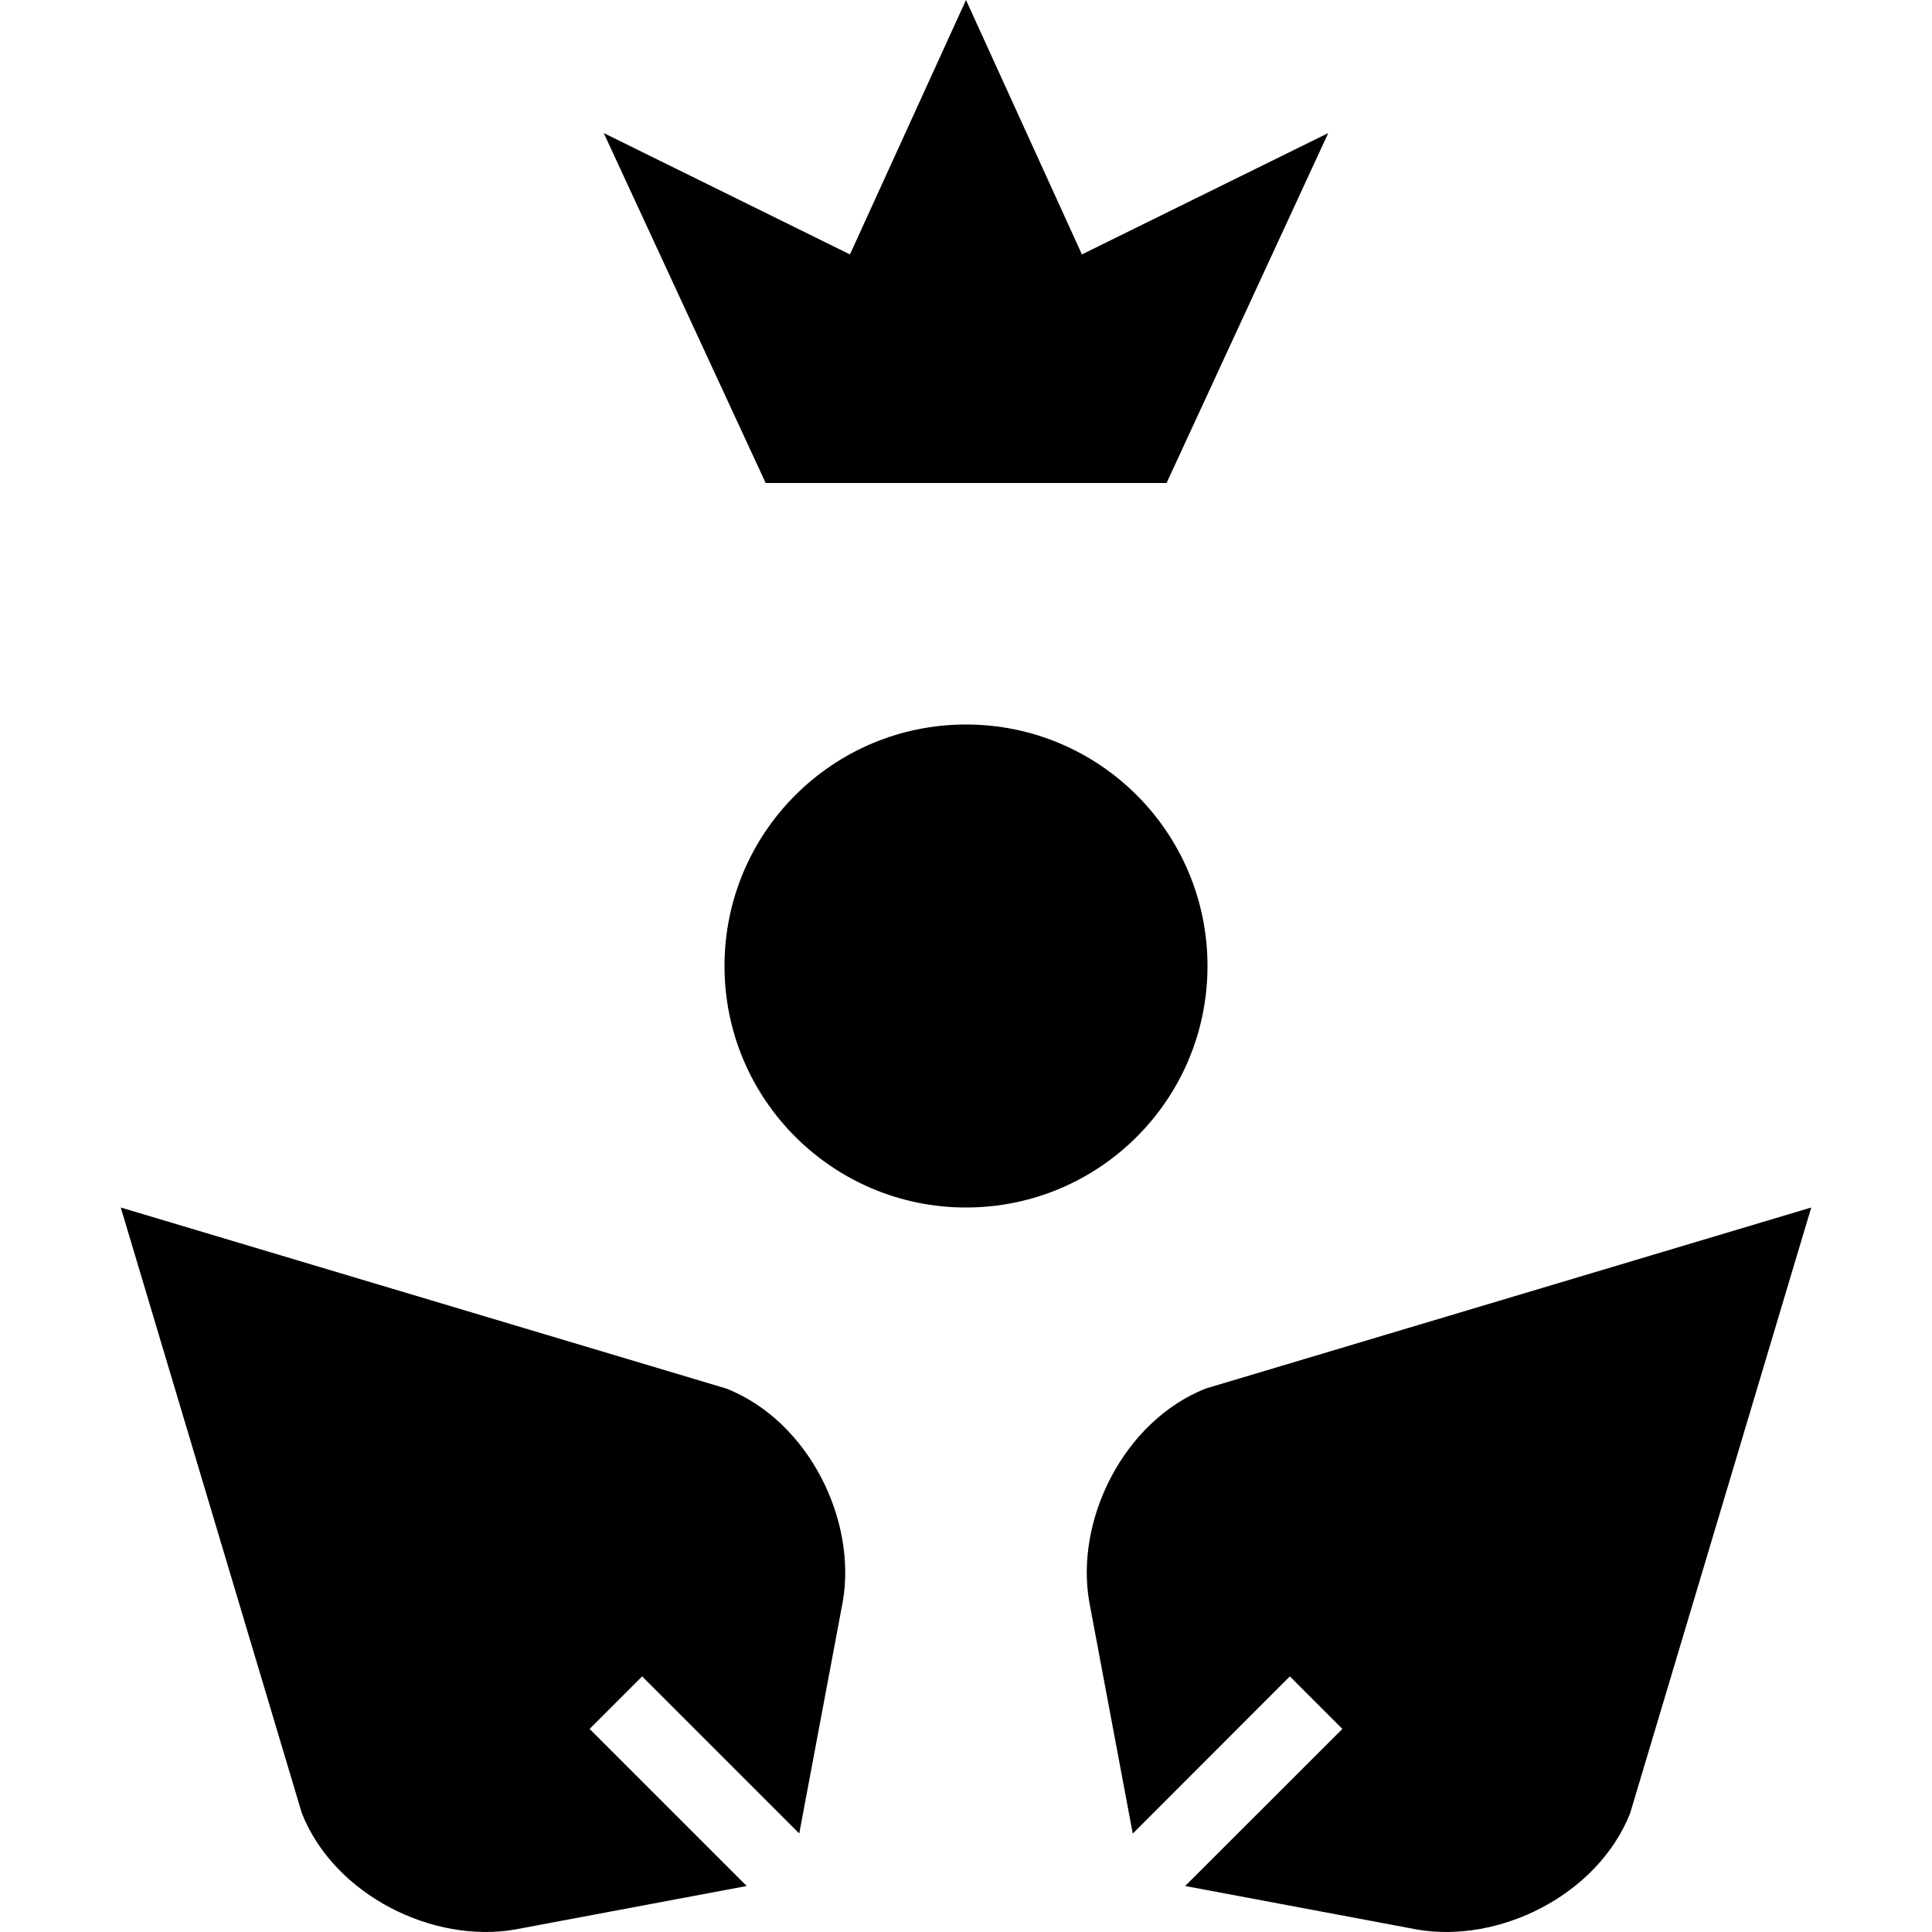
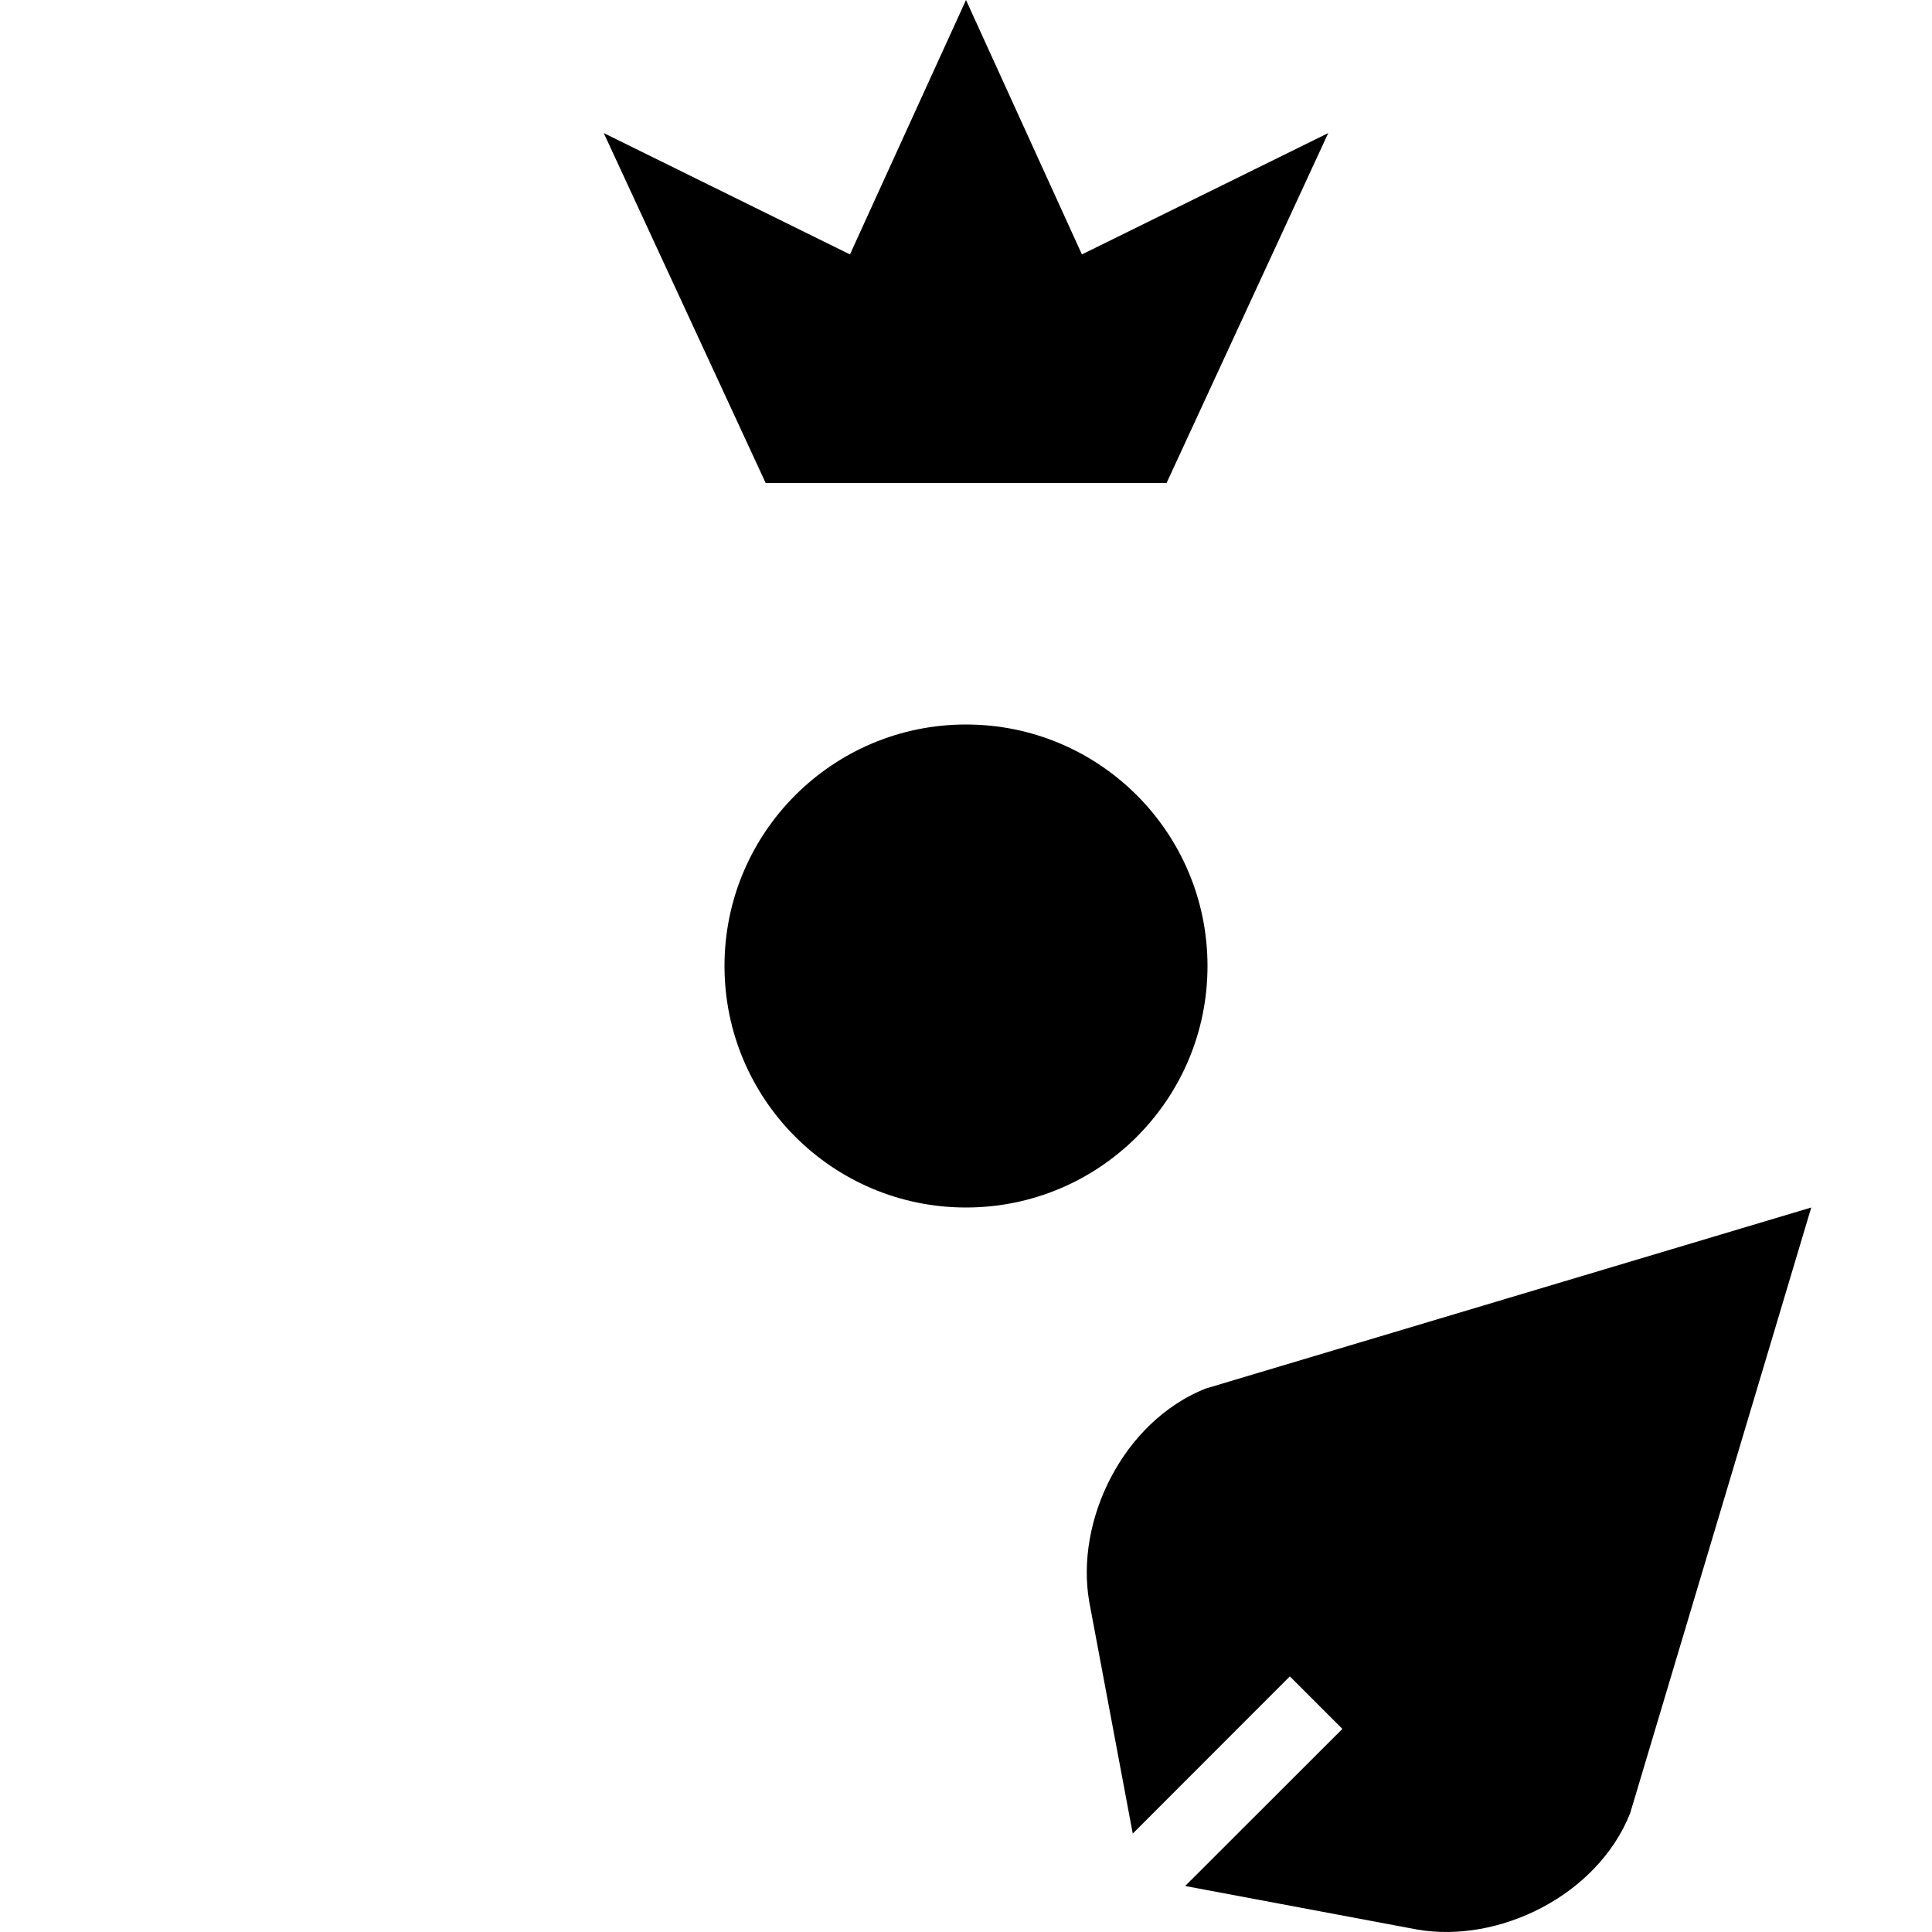
<svg xmlns="http://www.w3.org/2000/svg" width="16" height="16" viewBox="0 0 16 16" fill="none">
  <path d="M6 8C6 6.895 6.896 6 8 6C9.105 6 10 6.895 10 8C10 9.105 9.105 10 8 10C6.897 10 6 9.105 6 8Z" fill="black" />
  <path d="M8.003 4H6.341L5 1.102L7.039 2.107L8 0L8.96 2.107L11 1.102L9.661 4H8.003Z" fill="black" />
-   <path fill-rule="evenodd" clip-rule="evenodd" d="M5.318 13.883L6.619 15.184L6.979 13.267C7.098 12.592 6.7 11.772 6.017 11.5L1 10L2.5 15.017C2.772 15.7 3.592 16.098 4.267 15.979L6.184 15.619L4.883 14.318L5.318 13.883Z" fill="black" />
  <path fill-rule="evenodd" clip-rule="evenodd" d="M10.682 13.883L9.381 15.185L9.021 13.267C8.902 12.593 9.3 11.773 9.983 11.5L15 10L13.5 15.017C13.228 15.7 12.408 16.098 11.733 15.979L9.815 15.619L11.117 14.318L10.682 13.883Z" fill="black" />
</svg>